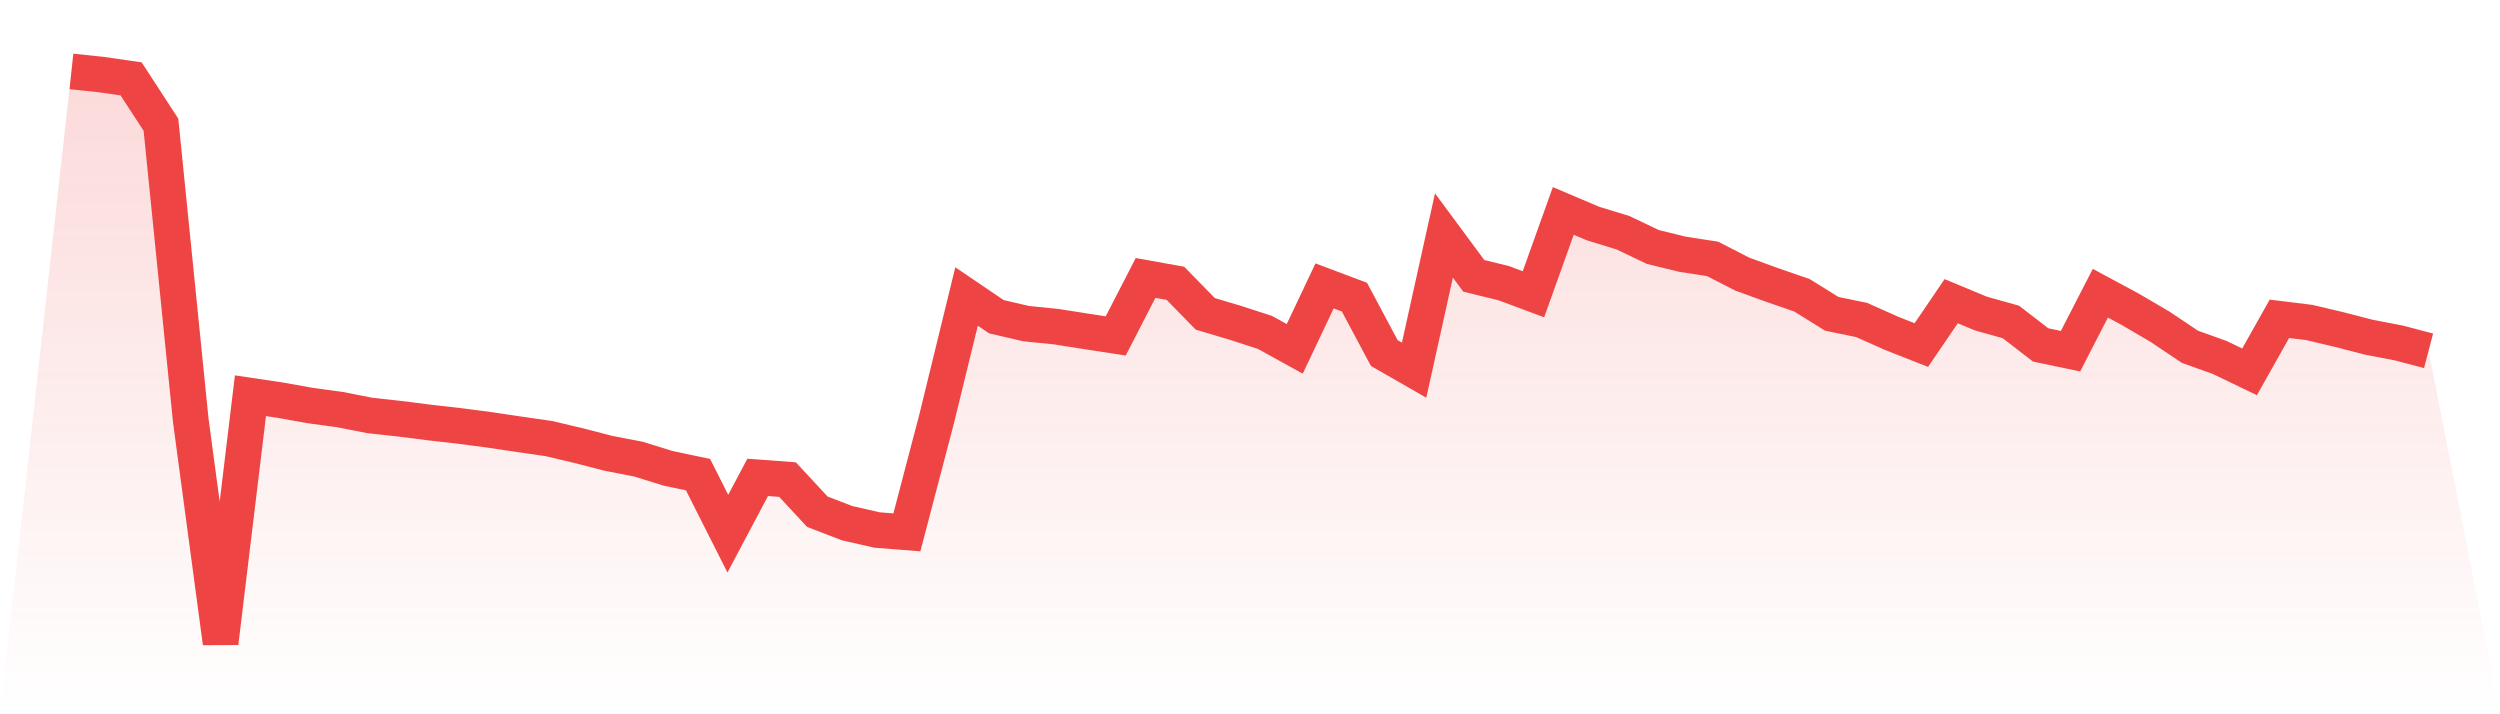
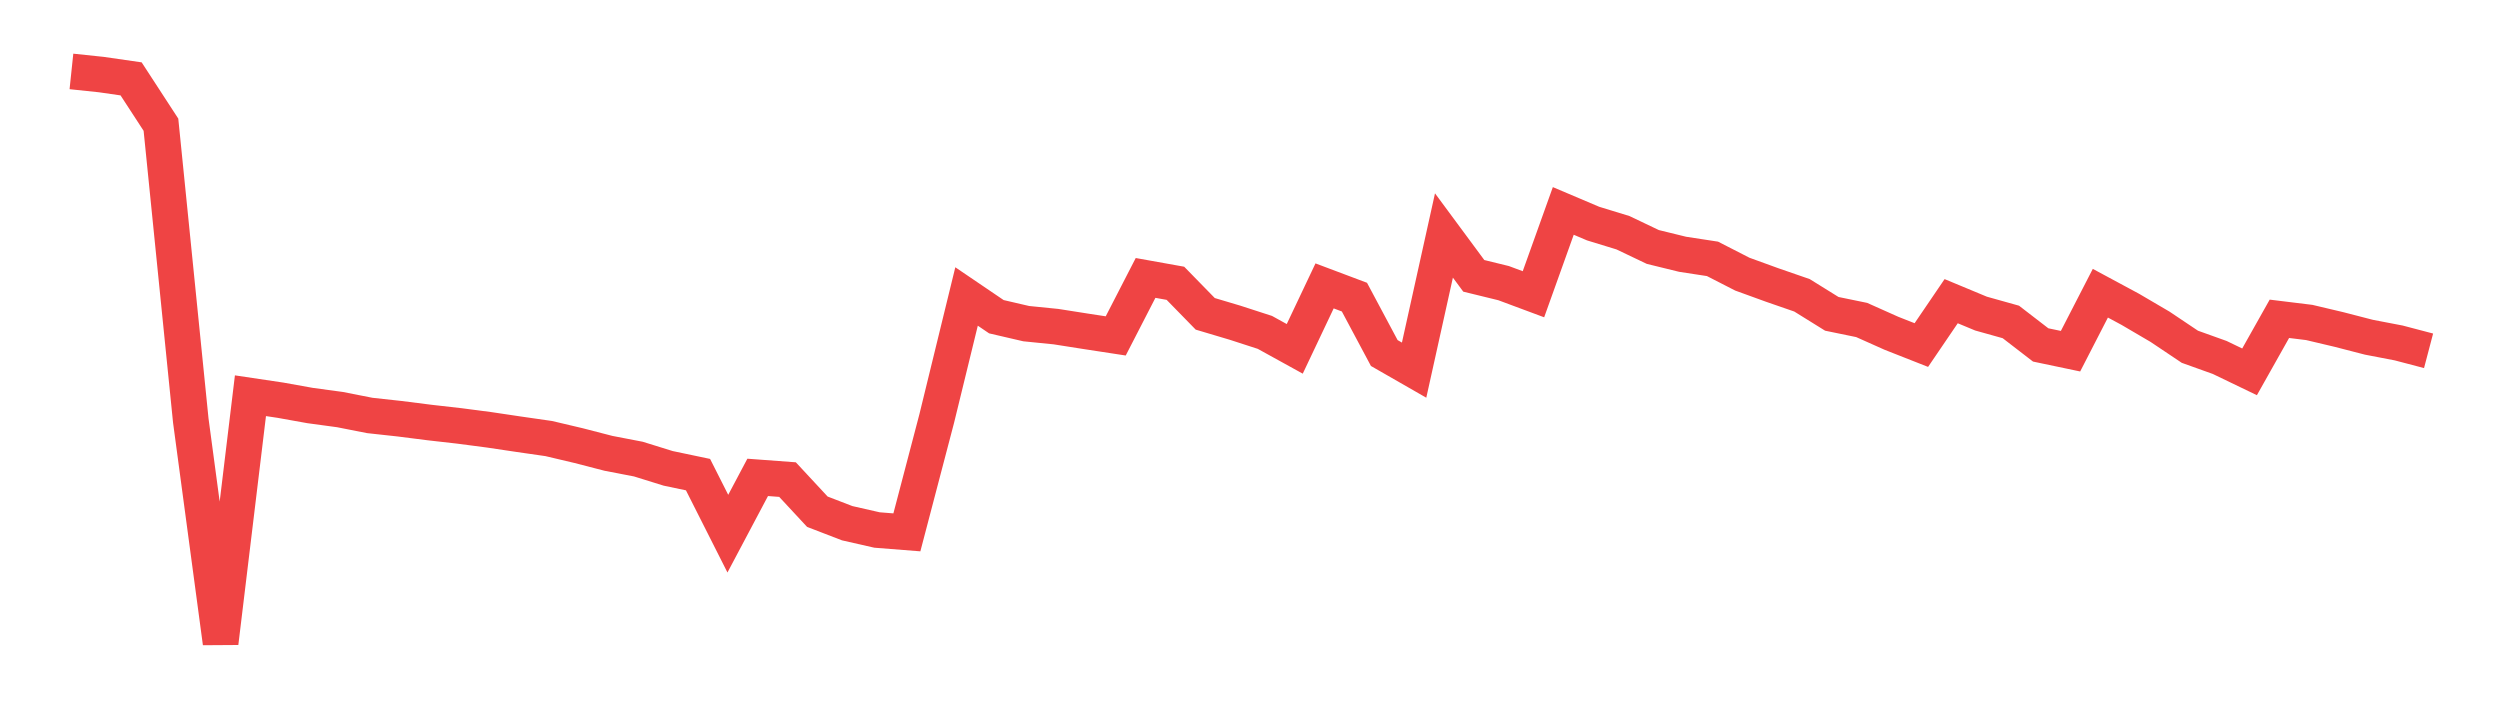
<svg xmlns="http://www.w3.org/2000/svg" viewBox="0 0 140 40">
  <defs>
    <linearGradient id="gradient" x1="0" x2="0" y1="0" y2="1">
      <stop offset="0%" stop-color="#ef4444" stop-opacity="0.2" />
      <stop offset="100%" stop-color="#ef4444" stop-opacity="0" />
    </linearGradient>
  </defs>
-   <path d="M4,4 L4,4 L5.671,4.176 L7.342,4.417 L9.013,6.984 L10.684,23.551 L12.354,36 L14.025,22.161 L15.696,22.41 L17.367,22.71 L19.038,22.937 L20.709,23.266 L22.38,23.449 L24.051,23.661 L25.722,23.851 L27.392,24.07 L29.063,24.319 L30.734,24.56 L32.405,24.955 L34.076,25.387 L35.747,25.709 L37.418,26.228 L39.089,26.579 L40.759,29.885 L42.43,26.733 L44.101,26.857 L45.772,28.656 L47.443,29.3 L49.114,29.68 L50.785,29.812 L52.456,23.441 L54.127,16.603 L55.797,17.736 L57.468,18.124 L59.139,18.292 L60.81,18.555 L62.481,18.811 L64.152,15.564 L65.823,15.864 L67.494,17.575 L69.165,18.073 L70.835,18.614 L72.506,19.536 L74.177,16.01 L75.848,16.639 L77.519,19.77 L79.19,20.728 L80.861,13.187 L82.532,15.447 L84.203,15.856 L85.873,16.478 L87.544,11.812 L89.215,12.521 L90.886,13.033 L92.557,13.83 L94.228,14.24 L95.899,14.496 L97.57,15.352 L99.24,15.959 L100.911,16.537 L102.582,17.575 L104.253,17.919 L105.924,18.665 L107.595,19.323 L109.266,16.866 L110.937,17.561 L112.608,18.029 L114.278,19.316 L115.949,19.667 L117.62,16.42 L119.291,17.319 L120.962,18.299 L122.633,19.419 L124.304,20.018 L125.975,20.823 L127.646,17.853 L129.316,18.058 L130.987,18.453 L132.658,18.885 L134.329,19.206 L136,19.645 L140,40 L0,40 z" fill="url(#gradient)" />
  <path d="M4,4 L4,4 L5.671,4.176 L7.342,4.417 L9.013,6.984 L10.684,23.551 L12.354,36 L14.025,22.161 L15.696,22.41 L17.367,22.71 L19.038,22.937 L20.709,23.266 L22.38,23.449 L24.051,23.661 L25.722,23.851 L27.392,24.07 L29.063,24.319 L30.734,24.56 L32.405,24.955 L34.076,25.387 L35.747,25.709 L37.418,26.228 L39.089,26.579 L40.759,29.885 L42.43,26.733 L44.101,26.857 L45.772,28.656 L47.443,29.3 L49.114,29.68 L50.785,29.812 L52.456,23.441 L54.127,16.603 L55.797,17.736 L57.468,18.124 L59.139,18.292 L60.81,18.555 L62.481,18.811 L64.152,15.564 L65.823,15.864 L67.494,17.575 L69.165,18.073 L70.835,18.614 L72.506,19.536 L74.177,16.01 L75.848,16.639 L77.519,19.77 L79.19,20.728 L80.861,13.187 L82.532,15.447 L84.203,15.856 L85.873,16.478 L87.544,11.812 L89.215,12.521 L90.886,13.033 L92.557,13.83 L94.228,14.24 L95.899,14.496 L97.57,15.352 L99.24,15.959 L100.911,16.537 L102.582,17.575 L104.253,17.919 L105.924,18.665 L107.595,19.323 L109.266,16.866 L110.937,17.561 L112.608,18.029 L114.278,19.316 L115.949,19.667 L117.62,16.42 L119.291,17.319 L120.962,18.299 L122.633,19.419 L124.304,20.018 L125.975,20.823 L127.646,17.853 L129.316,18.058 L130.987,18.453 L132.658,18.885 L134.329,19.206 L136,19.645" fill="none" stroke="#ef4444" stroke-width="2" />
</svg>